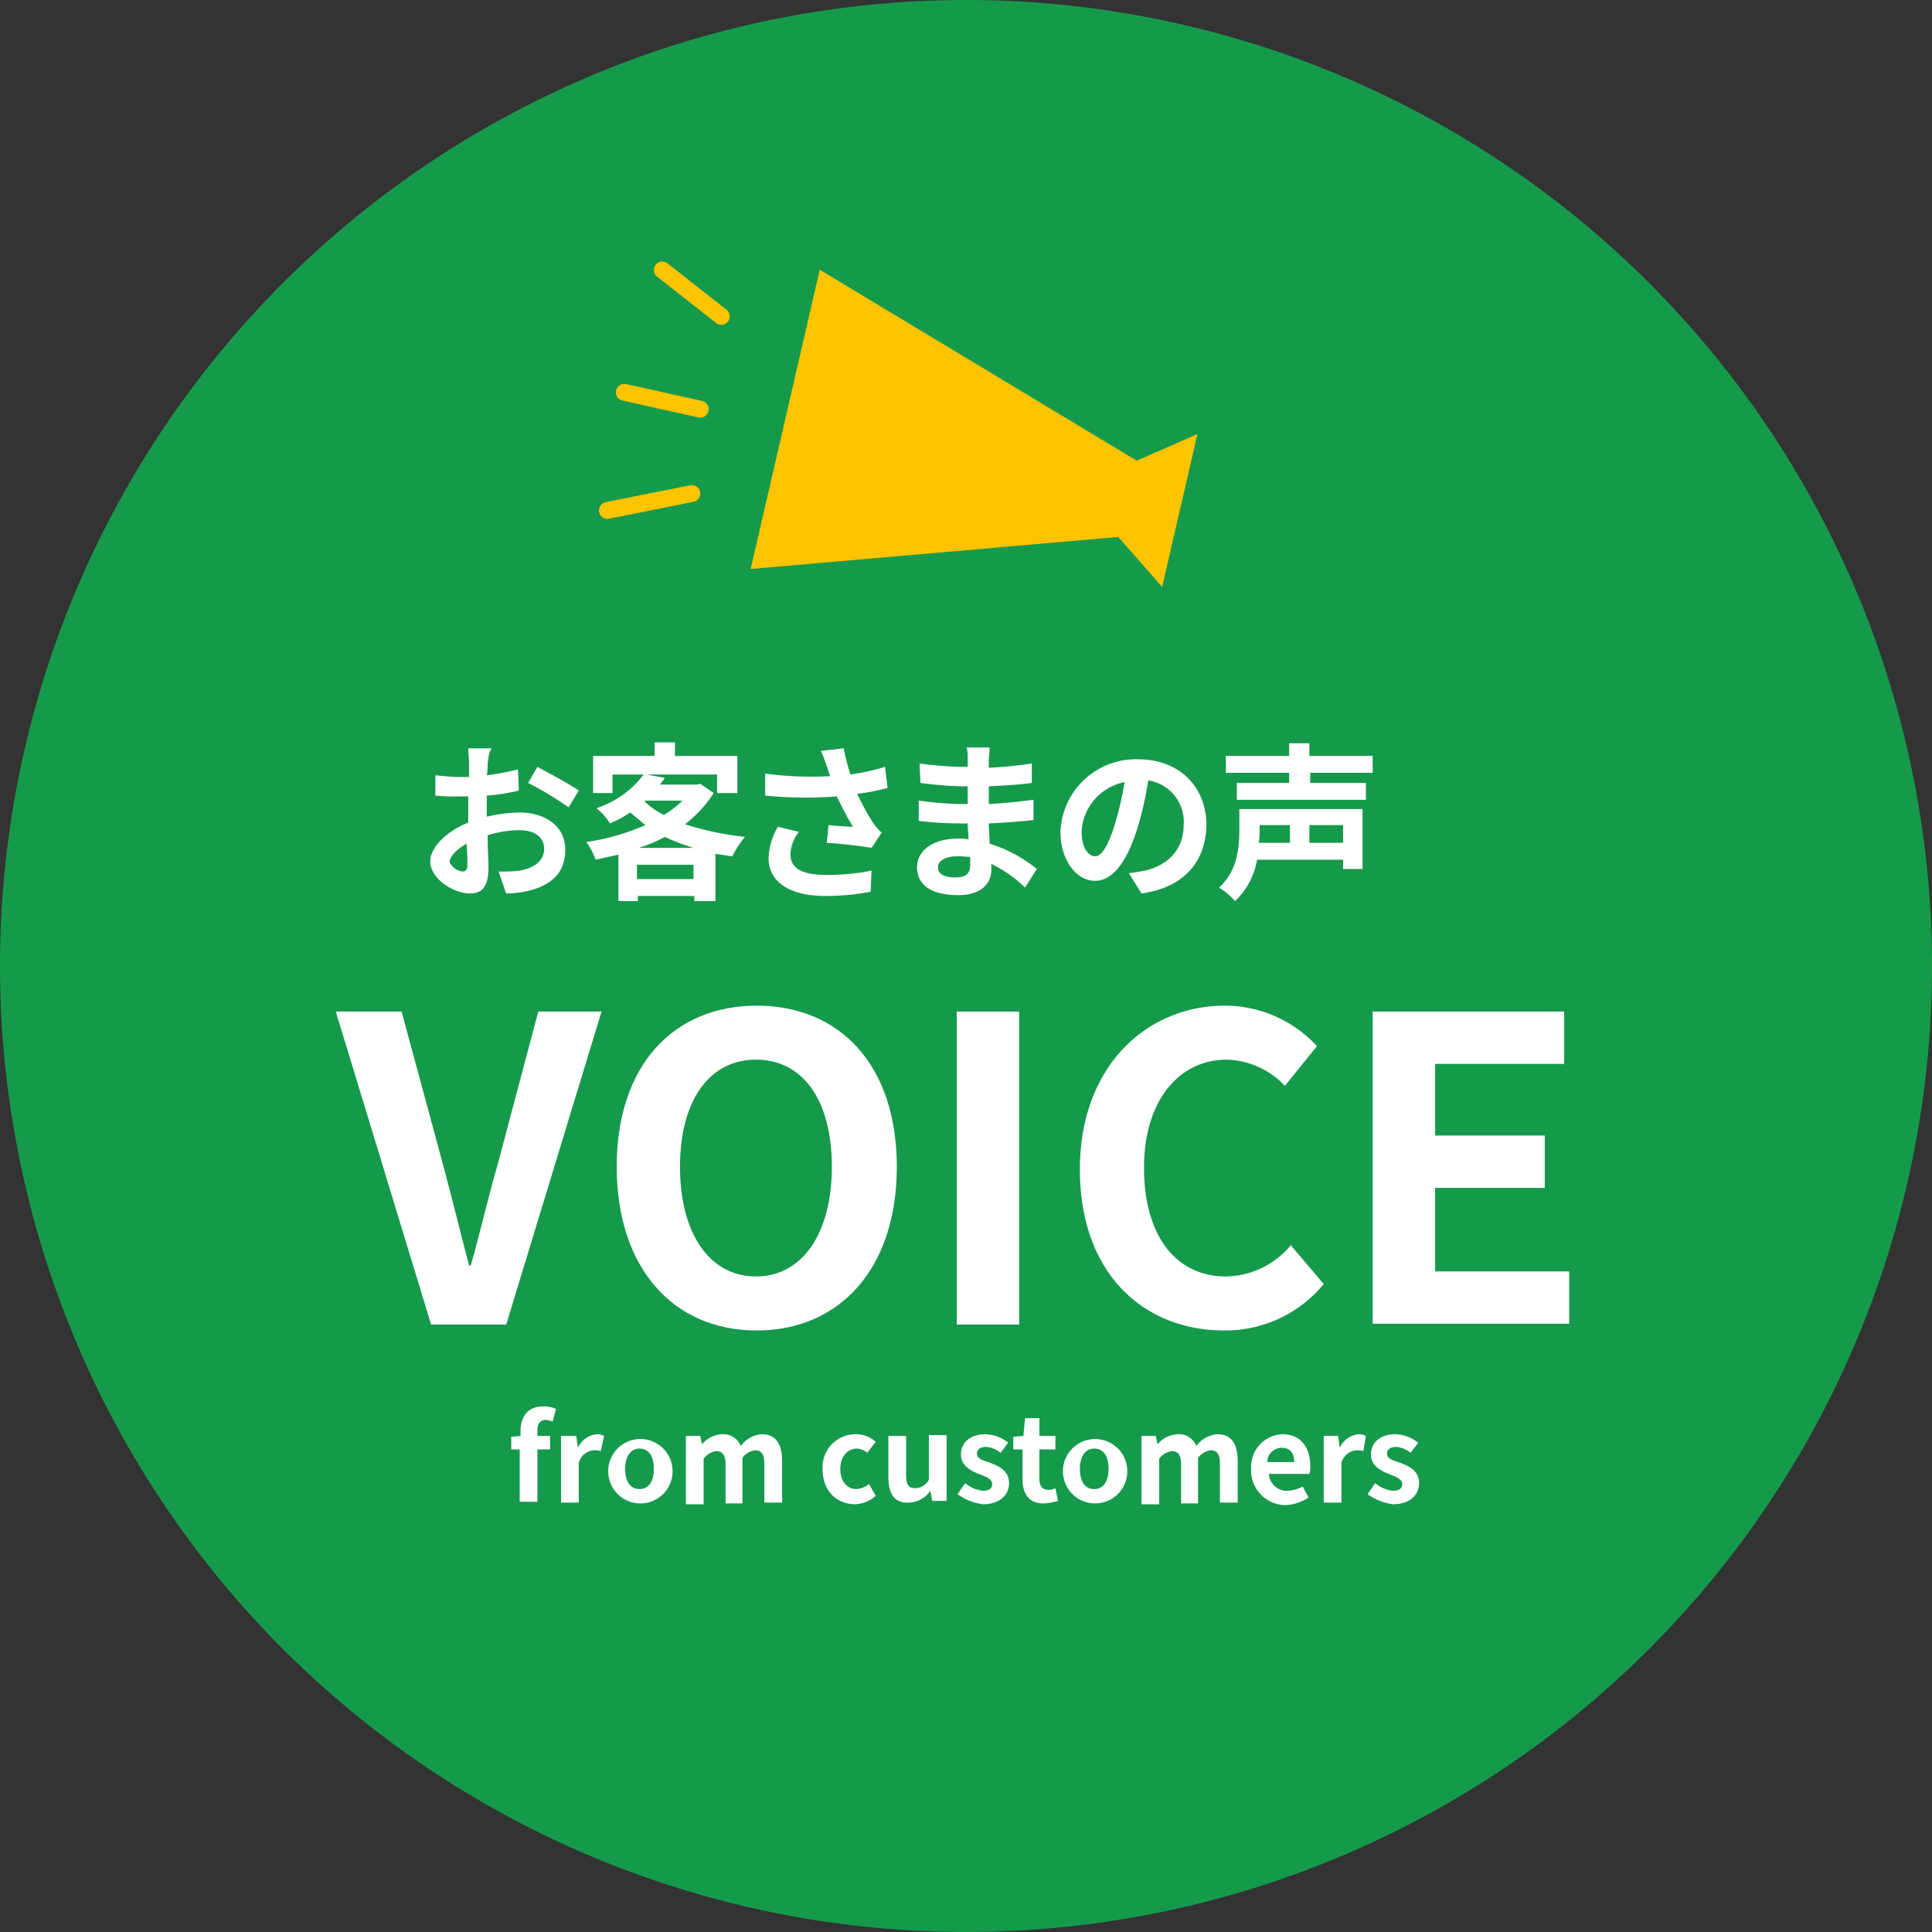
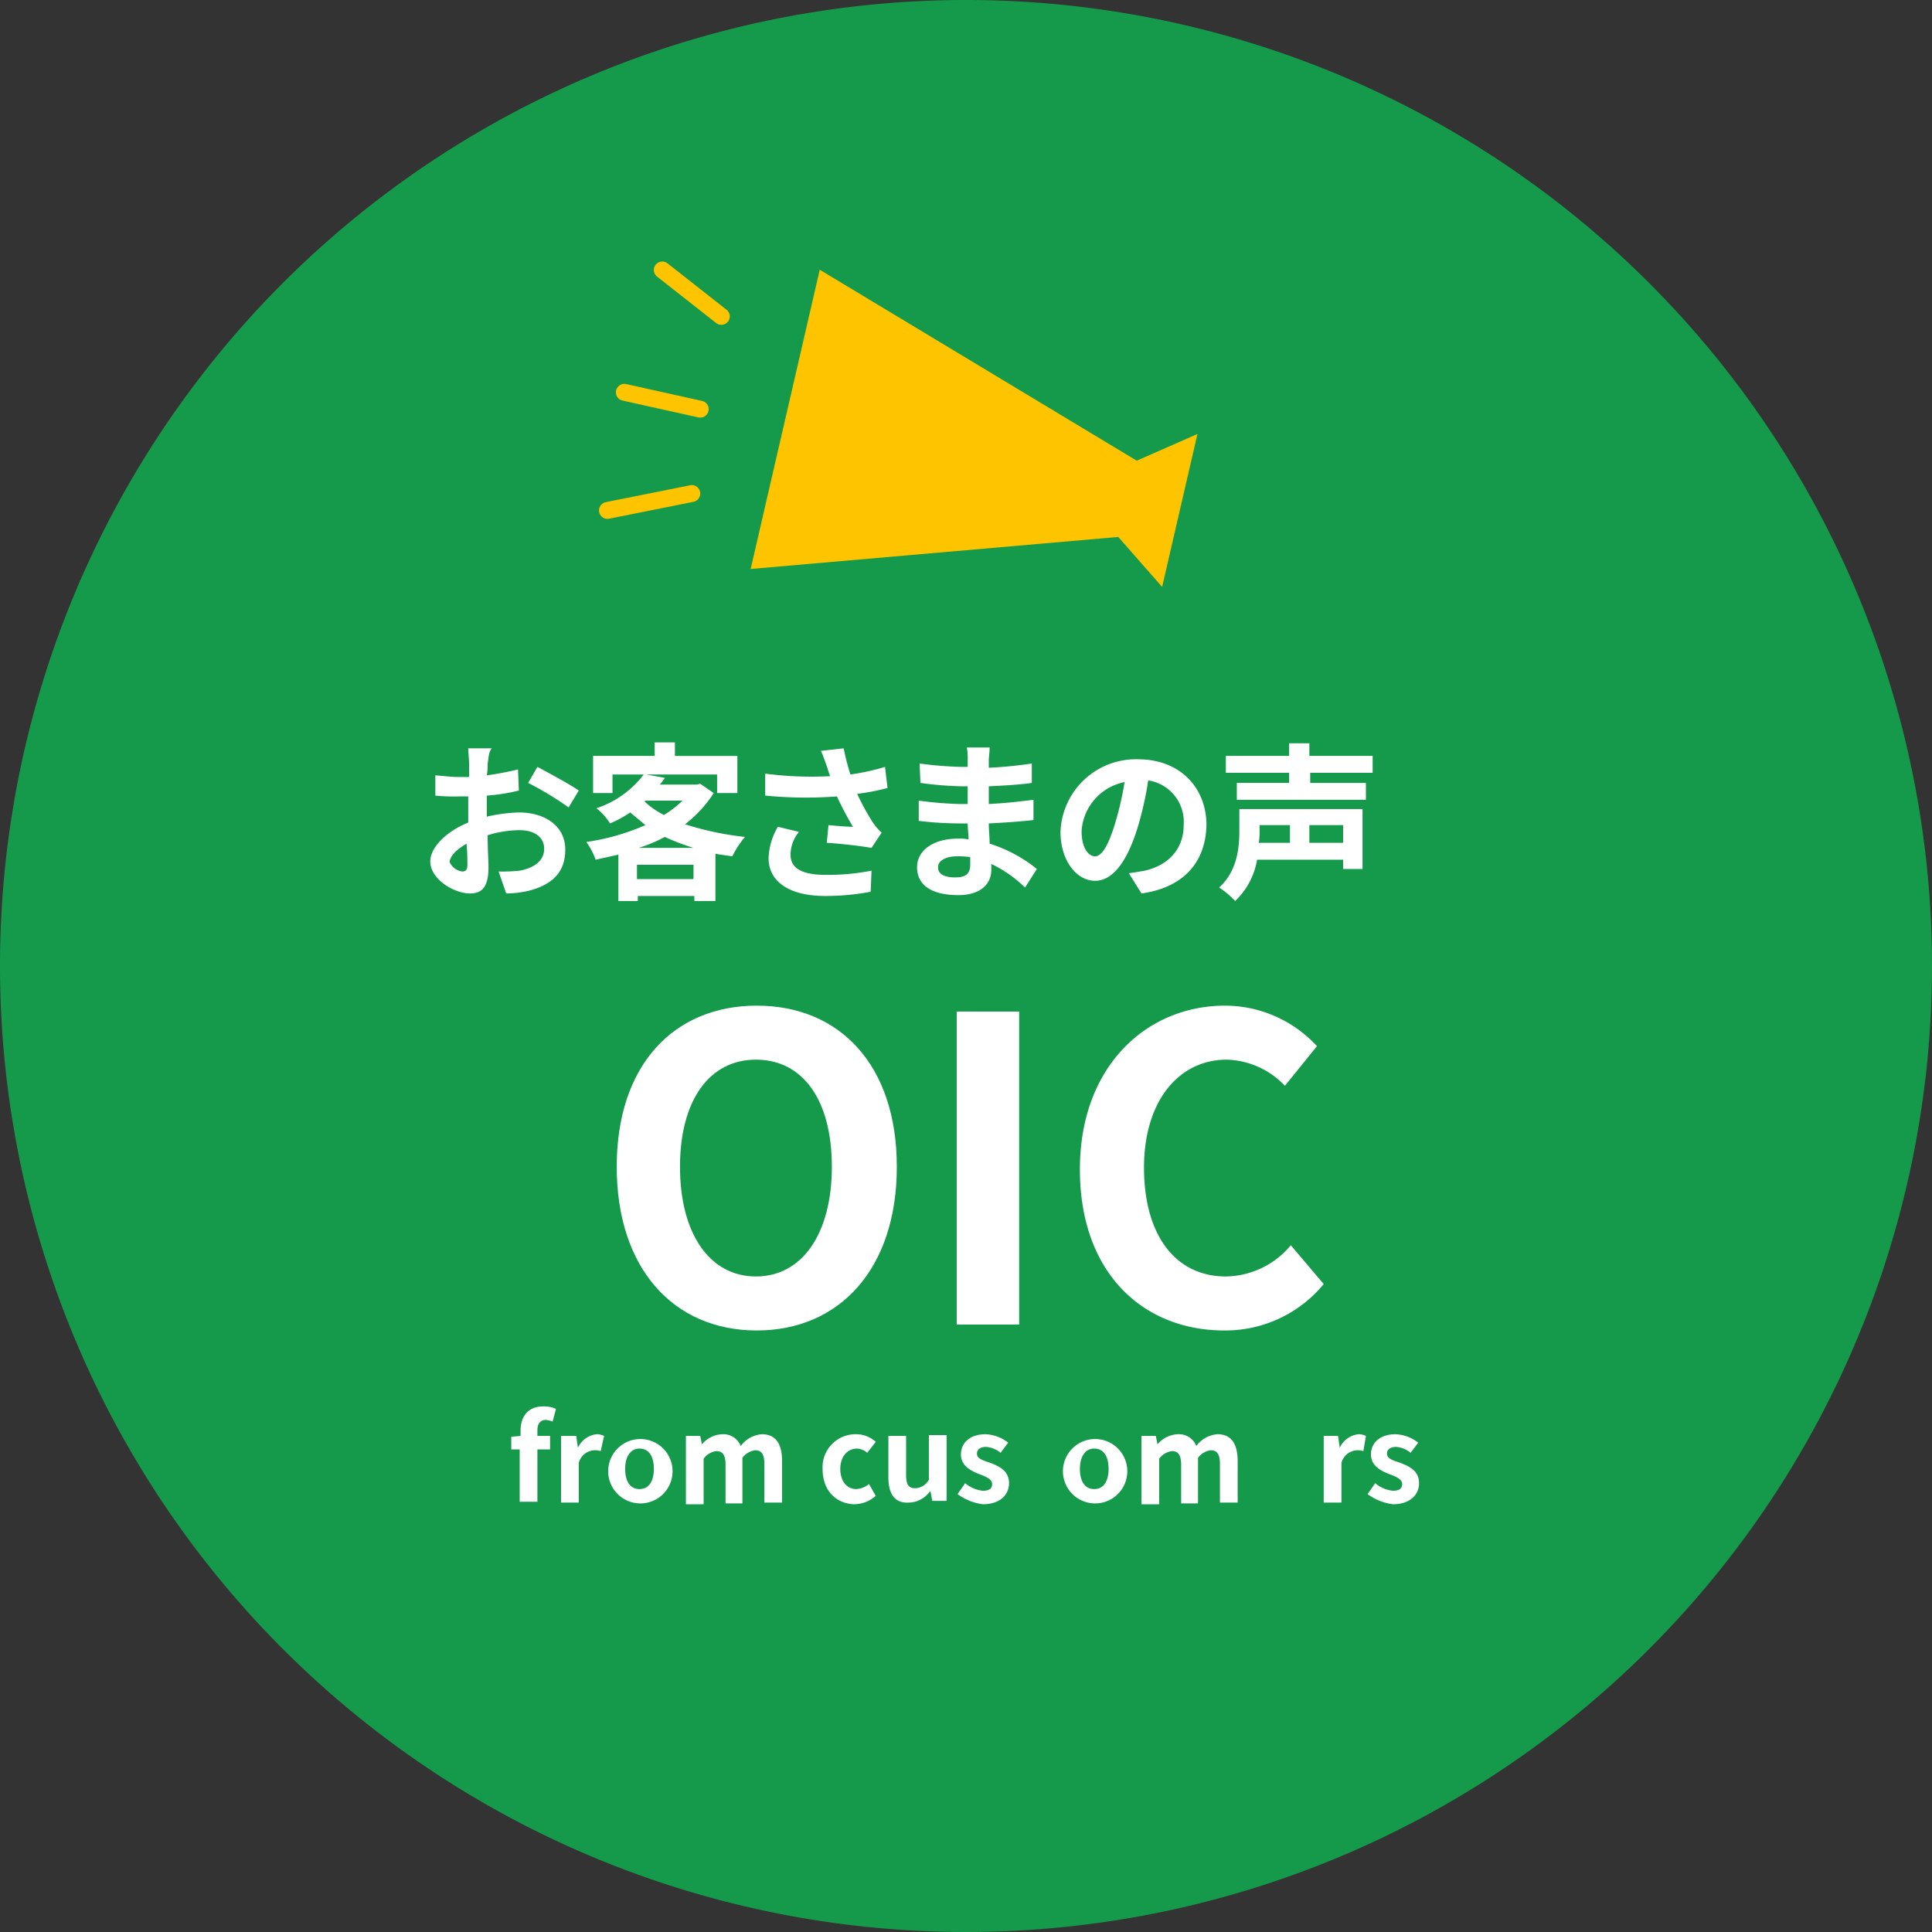
<svg xmlns="http://www.w3.org/2000/svg" width="229" height="229" viewBox="0 0 229 229">
  <rect x="0" y="0" width="229" height="229" fill="#333333" stroke="none" />
  <g id="r60renew_voice_ttl" transform="translate(-2195 12360)">
    <g id="グループ_1903" transform="translate(1573 -14076)">
      <path id="パス_11746" d="M736.5,1716A114.5,114.5,0,1,1,622,1830.5,114.5,114.5,0,0,1,736.5,1716Z" fill="#159a4b" />
      <g id="グループ_2220" data-name="グループ 2220">
        <path id="パス_12868" data-name="パス 12868" d="M679.8,1806.5a7.087,7.087,0,0,1-.1,1.4,34.9,34.9,0,0,0,3.7-.7l.1,2.5a21.584,21.584,0,0,1-3.8.6v2.5a18.925,18.925,0,0,1,3.8-.5c3.1,0,5.5,1.6,5.5,4.4,0,2.4-1.2,4.1-4.4,4.9a12.228,12.228,0,0,1-2.6.3l-.9-2.6a19.3,19.3,0,0,0,2.5-.1c1.6-.3,2.9-1.1,2.9-2.6,0-1.4-1.2-2.2-2.9-2.2a13.057,13.057,0,0,0-3.8.6c0,1.6.1,3.1.1,3.8,0,2.5-.9,3.1-2.2,3.1-1.9,0-4.7-1.7-4.7-3.8,0-1.7,2-3.6,4.5-4.6v-3.1h-1.1a21,21,0,0,1-2.8-.1v-2.4c1.2.1,2,.2,2.8.2h1.2v-1.6c0-.4-.1-1.4-.1-1.8h2.8C679.9,1805.1,679.9,1806,679.8,1806.5Zm-3,12.8c.4,0,.6-.2.6-.8,0-.5,0-1.4-.1-2.5-1.2.7-2,1.5-2,2.2a1.923,1.923,0,0,0,1.5,1.1Zm13.8-9.6-1.2,2a38.231,38.231,0,0,0-4.8-2.9l1.1-1.9c1.5.8,3.9,2.1,4.9,2.8Z" fill="#fff" />
        <path id="パス_12869" data-name="パス 12869" d="M706.6,1810a14.843,14.843,0,0,1-3.4,3.7,35.513,35.513,0,0,0,7.1,1.5,11.349,11.349,0,0,0-1.5,2.3c-.7-.1-1.4-.2-2-.3v5.6h-2.5v-.6h-6.7v.6h-2.3v-5.5l-2.7.6a8.424,8.424,0,0,0-1.1-2.1,26.92,26.92,0,0,0,7-2l-1.8-1.5a13.573,13.573,0,0,1-2.4,1.3,6.9,6.9,0,0,0-1.6-1.8,11.567,11.567,0,0,0,5.6-4h-3.7v2.2h-2.3v-4.4h7.3V1804H702v1.6h7.4v4.4H707v-2.2h-8.4l2.2.4a5.543,5.543,0,0,1-.6.8h4.4l.4-.1Zm-2.4,10.2v-1.7h-6.7v1.7Zm0-3.7a26.811,26.811,0,0,1-3.4-1.3,16.912,16.912,0,0,1-3.1,1.3Zm-5.8-5.5a9.454,9.454,0,0,0,2.3,1.6,12.816,12.816,0,0,0,2.2-1.7h-4.4Z" fill="#fff" />
        <path id="パス_12870" data-name="パス 12870" d="M719.3,1805l2.7-.3a28.1,28.1,0,0,0,.8,3.1,27.125,27.125,0,0,0,4.1-.9l.3,2.5a28.754,28.754,0,0,1-3.6.7,30.78,30.78,0,0,0,1.8,3.3,6.889,6.889,0,0,0,1.1,1.3l-1.2,1.8c-1.1-.2-3.6-.5-5.3-.6l.2-2.1c1,.1,2.3.2,2.9.2a39.4,39.4,0,0,1-1.9-3.6,49.052,49.052,0,0,1-8.5-.1v-2.6a42.359,42.359,0,0,0,7.7.3c-.2-.5-.3-.9-.4-1.2C719.8,1806.3,719.6,1805.6,719.3,1805Zm-3.6,12.3c0,1.7,1.5,2.4,4.2,2.4a26.823,26.823,0,0,0,5.4-.5l-.1,2.5a28.85,28.85,0,0,1-5.4.5c-4.1,0-6.7-1.6-6.7-4.5a7.827,7.827,0,0,1,1.1-3.7l2.5.6a4.315,4.315,0,0,0-1,2.7Z" fill="#fff" />
        <path id="パス_12871" data-name="パス 12871" d="M739.2,1806.2v.8a48.713,48.713,0,0,0,5.1-.5v2.3c-1.3.2-3.1.3-5.1.4v2.1c2-.1,3.7-.3,5.3-.5v2.4c-1.8.2-3.4.3-5.3.4,0,.8.1,1.6.1,2.4a16.914,16.914,0,0,1,5.6,3l-1.4,2.2a15,15,0,0,0-4-2.8v.7c0,1.7-1.3,3-3.9,3-3.2,0-4.9-1.2-4.9-3.3,0-2,1.9-3.4,4.9-3.4a4.878,4.878,0,0,1,1.2.1c0-.6-.1-1.3-.1-1.9h-1a41.182,41.182,0,0,1-4.8-.3v-2.4a44.3,44.3,0,0,0,4.8.4h1v-2.1H736a40.42,40.42,0,0,1-4.9-.4l-.1-2.3a43.976,43.976,0,0,0,4.9.4h.8v-.9a6.6,6.6,0,0,0-.1-1.4h2.7C739.3,1805.2,739.2,1805.7,739.2,1806.2Zm-4,13.8c1.1,0,1.8-.3,1.8-1.5v-.9a8.612,8.612,0,0,0-1.6-.1c-1.4,0-2.2.6-2.2,1.2C733.1,1819.5,733.8,1820,735.2,1820Z" fill="#fff" />
        <path id="パス_12872" data-name="パス 12872" d="M757.3,1821.9l-1.5-2.4c.8-.1,1.3-.2,1.9-.3,2.6-.6,4.6-2.4,4.6-5.4a4.964,4.964,0,0,0-4.2-5.3,40.877,40.877,0,0,1-1.2,5.4c-1.2,4-2.9,6.5-5.1,6.5s-4.1-2.4-4.1-5.8a8.937,8.937,0,0,1,9.2-8.6c5,0,8.1,3.4,8.1,7.8C764.9,1818.2,762.3,1821.2,757.3,1821.9Zm-5.5-4.4c.8,0,1.6-1.3,2.4-4a37.225,37.225,0,0,0,1.1-4.8,6.335,6.335,0,0,0-5.1,5.8C750.2,1816.5,751,1817.5,751.8,1817.5Z" fill="#fff" />
        <path id="パス_12873" data-name="パス 12873" d="M783.6,1819h-2.4v-1.1H771a8.73,8.73,0,0,1-2.6,4.9,9.5,9.5,0,0,0-1.9-1.6c2.2-2,2.4-4.8,2.4-6.8v-2.5h14.6v7.1Zm-6.3-11.4v1.2h6.6v2H768.6v-2h6.2v-1.2h-7.5v-2h7.5v-1.5h2.4v1.5h7.5v2Zm-6,6.2v.6a7.57,7.57,0,0,1-.1,1.5h3.7v-2.1Zm9.9,0h-4v2.1h4Z" fill="#fff" />
      </g>
      <g id="グループ_2221" data-name="グループ 2221">
        <path id="パス_12874" data-name="パス 12874" d="M683.7,1887.8h-1.1v-1.5l1.1-.1v-.6c0-1.6.8-2.9,2.7-2.9a3.342,3.342,0,0,1,1.5.3l-.4,1.5a3.094,3.094,0,0,0-.8-.2c-.6,0-1,.4-1,1.2v.7h1.5v1.6h-1.5v6.2h-2.1v-6.2Z" fill="#fff" />
        <path id="パス_12875" data-name="パス 12875" d="M688.6,1886.2h1.7l.2,1.4h0a2.8,2.8,0,0,1,2.2-1.6,2,2,0,0,1,.9.2l-.4,1.8a2.2,2.2,0,0,0-.8-.1,2.015,2.015,0,0,0-1.8,1.5v4.7h-2.1v-7.9Z" fill="#fff" />
        <path id="パス_12876" data-name="パス 12876" d="M694.1,1890.1a3.815,3.815,0,1,1,1.006,2.878A3.811,3.811,0,0,1,694.1,1890.1Zm5.4,0c0-1.5-.6-2.4-1.7-2.4s-1.7,1-1.7,2.4c0,1.5.6,2.4,1.7,2.4S699.5,1891.6,699.5,1890.1Z" fill="#fff" />
        <path id="パス_12877" data-name="パス 12877" d="M703.3,1886.2H705l.2,1h0a3.3,3.3,0,0,1,2.4-1.2,2.208,2.208,0,0,1,2.2,1.4,3.4,3.4,0,0,1,2.5-1.4c1.7,0,2.4,1.2,2.4,3.2v4.9h-2.1v-4.6c0-1.2-.4-1.6-1.1-1.6a2.232,2.232,0,0,0-1.5.9v5.4h-2v-4.6c0-1.2-.4-1.6-1.1-1.6a2.233,2.233,0,0,0-1.5.9v5.4h-2.1v-8.1Z" fill="#fff" />
        <path id="パス_12878" data-name="パス 12878" d="M719.5,1890.1a3.912,3.912,0,0,1,4-4.1,3.429,3.429,0,0,1,2.3.9l-1,1.3a2.077,2.077,0,0,0-1.2-.5c-1.2,0-2,1-2,2.4,0,1.5.8,2.4,1.9,2.4a2.531,2.531,0,0,0,1.5-.6l.8,1.4a3.876,3.876,0,0,1-2.6,1C721.1,1894.2,719.5,1892.7,719.5,1890.1Z" fill="#fff" />
        <path id="パス_12879" data-name="パス 12879" d="M727.3,1891.1v-4.9h2.1v4.6c0,1.2.3,1.6,1.1,1.6a1.936,1.936,0,0,0,1.6-1v-5.3h2.1v7.8h-1.7l-.2-1.1h-.1a3.127,3.127,0,0,1-2.5,1.3C728,1894.2,727.3,1893,727.3,1891.1Z" fill="#fff" />
        <path id="パス_12880" data-name="パス 12880" d="M735.5,1893.1l.9-1.3a3.856,3.856,0,0,0,2.1.9c.8,0,1.1-.3,1.1-.8,0-.6-.8-.9-1.6-1.2-1-.4-2.1-1-2.1-2.3,0-1.4,1.1-2.4,2.9-2.4a4.65,4.65,0,0,1,2.7,1l-.9,1.2a3.1,3.1,0,0,0-1.7-.7c-.7,0-1.1.3-1.1.8,0,.6.7.8,1.6,1.1,1,.4,2.2.9,2.2,2.4,0,1.4-1.1,2.5-3.1,2.5a6.561,6.561,0,0,1-3-1.2Z" fill="#fff" />
-         <path id="パス_12881" data-name="パス 12881" d="M743.2,1891.3v-3.5h-1.1v-1.5l1.2-.1.2-2.1h1.7v2.1h1.9v1.6h-1.9v3.5c0,.9.4,1.3,1.1,1.3a1.886,1.886,0,0,0,.8-.2l.3,1.5a6.518,6.518,0,0,1-1.7.3C743.9,1894.2,743.2,1893,743.2,1891.3Z" fill="#fff" />
        <path id="パス_12882" data-name="パス 12882" d="M748,1890.1a3.815,3.815,0,1,1,1.006,2.878A3.811,3.811,0,0,1,748,1890.1Zm5.4,0c0-1.5-.6-2.4-1.7-2.4s-1.7,1-1.7,2.4c0,1.5.6,2.4,1.7,2.4S753.4,1891.6,753.4,1890.1Z" fill="#fff" />
        <path id="パス_12883" data-name="パス 12883" d="M757.3,1886.2H759l.2,1h0a3.3,3.3,0,0,1,2.4-1.2,2.208,2.208,0,0,1,2.2,1.4,3.4,3.4,0,0,1,2.5-1.4c1.7,0,2.4,1.2,2.4,3.2v4.9h-2.1v-4.6c0-1.2-.4-1.6-1.1-1.6a2.232,2.232,0,0,0-1.5.9v5.4h-2v-4.6c0-1.2-.4-1.6-1.1-1.6a2.233,2.233,0,0,0-1.5.9v5.4h-2.1v-8.1Z" fill="#fff" />
-         <path id="パス_12884" data-name="パス 12884" d="M770.3,1890.1a3.859,3.859,0,0,1,3.7-4.1c2.2,0,3.3,1.6,3.3,3.7a2.788,2.788,0,0,1-.1,1h-4.8a2.108,2.108,0,0,0,2.2,2,4.073,4.073,0,0,0,1.8-.5l.7,1.3a5.429,5.429,0,0,1-2.7.9,4.1,4.1,0,0,1-4.1-4.3Zm5.1-.8c0-1.1-.5-1.7-1.5-1.7a1.744,1.744,0,0,0-1.7,1.7Z" fill="#fff" />
        <path id="パス_12885" data-name="パス 12885" d="M778.9,1886.2h1.7l.2,1.4h0a2.8,2.8,0,0,1,2.2-1.6,2,2,0,0,1,.9.2l-.3,1.8a2.2,2.2,0,0,0-.8-.1,2.015,2.015,0,0,0-1.8,1.5v4.7h-2.1v-7.9Z" fill="#fff" />
        <path id="パス_12886" data-name="パス 12886" d="M784.1,1893.1l.9-1.3a3.856,3.856,0,0,0,2.1.9c.8,0,1.1-.3,1.1-.8,0-.6-.8-.9-1.6-1.2-1-.4-2.1-1-2.1-2.3,0-1.4,1.1-2.4,2.9-2.4a4.65,4.65,0,0,1,2.7,1l-.9,1.2a3.1,3.1,0,0,0-1.7-.7c-.7,0-1.1.3-1.1.8,0,.6.7.8,1.6,1.1,1,.4,2.2.9,2.2,2.4,0,1.4-1.1,2.5-3.1,2.5a6.562,6.562,0,0,1-3-1.2Z" fill="#fff" />
      </g>
      <g id="グループ_2222" data-name="グループ 2222">
-         <path id="パス_12887" data-name="パス 12887" d="M661.8,1835.9h7.8l4.9,18.1c1.1,4.1,2,7.8,3.1,12h.2c1.2-4.2,2-7.9,3.2-12l4.8-18.1h7.5L682,1873h-8.9Z" fill="#fff" />
        <path id="パス_12888" data-name="パス 12888" d="M695.1,1854.3c0-12.1,6.8-19.1,16.6-19.1s16.6,7,16.6,19.1-6.8,19.4-16.6,19.4C701.8,1873.7,695.1,1866.3,695.1,1854.3Zm25.5,0c0-8-3.5-12.7-9-12.7s-9,4.8-9,12.7,3.5,13,9,13S720.6,1862.2,720.6,1854.3Z" fill="#fff" />
        <path id="パス_12889" data-name="パス 12889" d="M735.4,1835.9h7.4V1873h-7.4Z" fill="#fff" />
        <path id="パス_12890" data-name="パス 12890" d="M750,1854.6c0-12.2,7.9-19.4,17.2-19.4a14.862,14.862,0,0,1,10.9,4.8l-3.8,4.7a9.862,9.862,0,0,0-6.9-3.1c-5.6,0-9.8,4.8-9.8,12.8,0,8.1,3.8,12.9,9.7,12.9a10.187,10.187,0,0,0,7.7-3.7l3.9,4.6a15.1,15.1,0,0,1-11.8,5.5C757.6,1873.7,750,1867,750,1854.6Z" fill="#fff" />
-         <path id="パス_12891" data-name="パス 12891" d="M784.7,1835.9h22.7v6.2H792.1v8.5h13v6.2h-13v9.9H808v6.2H784.7Z" fill="#fff" />
      </g>
    </g>
    <g id="グループ_1909" transform="translate(1573 -14045)">
      <g id="メガホンの無料アイコン3" transform="translate(736.2 1654.299) rotate(13)">
        <path id="パス_10566" d="M39.2,78.5-2.5,64.9v36.4L39.1,87.8l6.4,4.6V73.8Z" fill="#ffc400" />
      </g>
      <line id="線_150" x2="7" y2="5.5" transform="translate(700.5 1717)" fill="none" stroke="#ffc400" stroke-linecap="round" stroke-width="2" />
      <line id="線_151" y1="2" x2="10" transform="translate(694 1743.5)" fill="none" stroke="#ffc400" stroke-linecap="round" stroke-width="2" />
      <line id="線_152" x2="9" y2="2" transform="translate(696 1731.5)" fill="none" stroke="#ffc400" stroke-linecap="round" stroke-width="2" />
    </g>
  </g>
</svg>